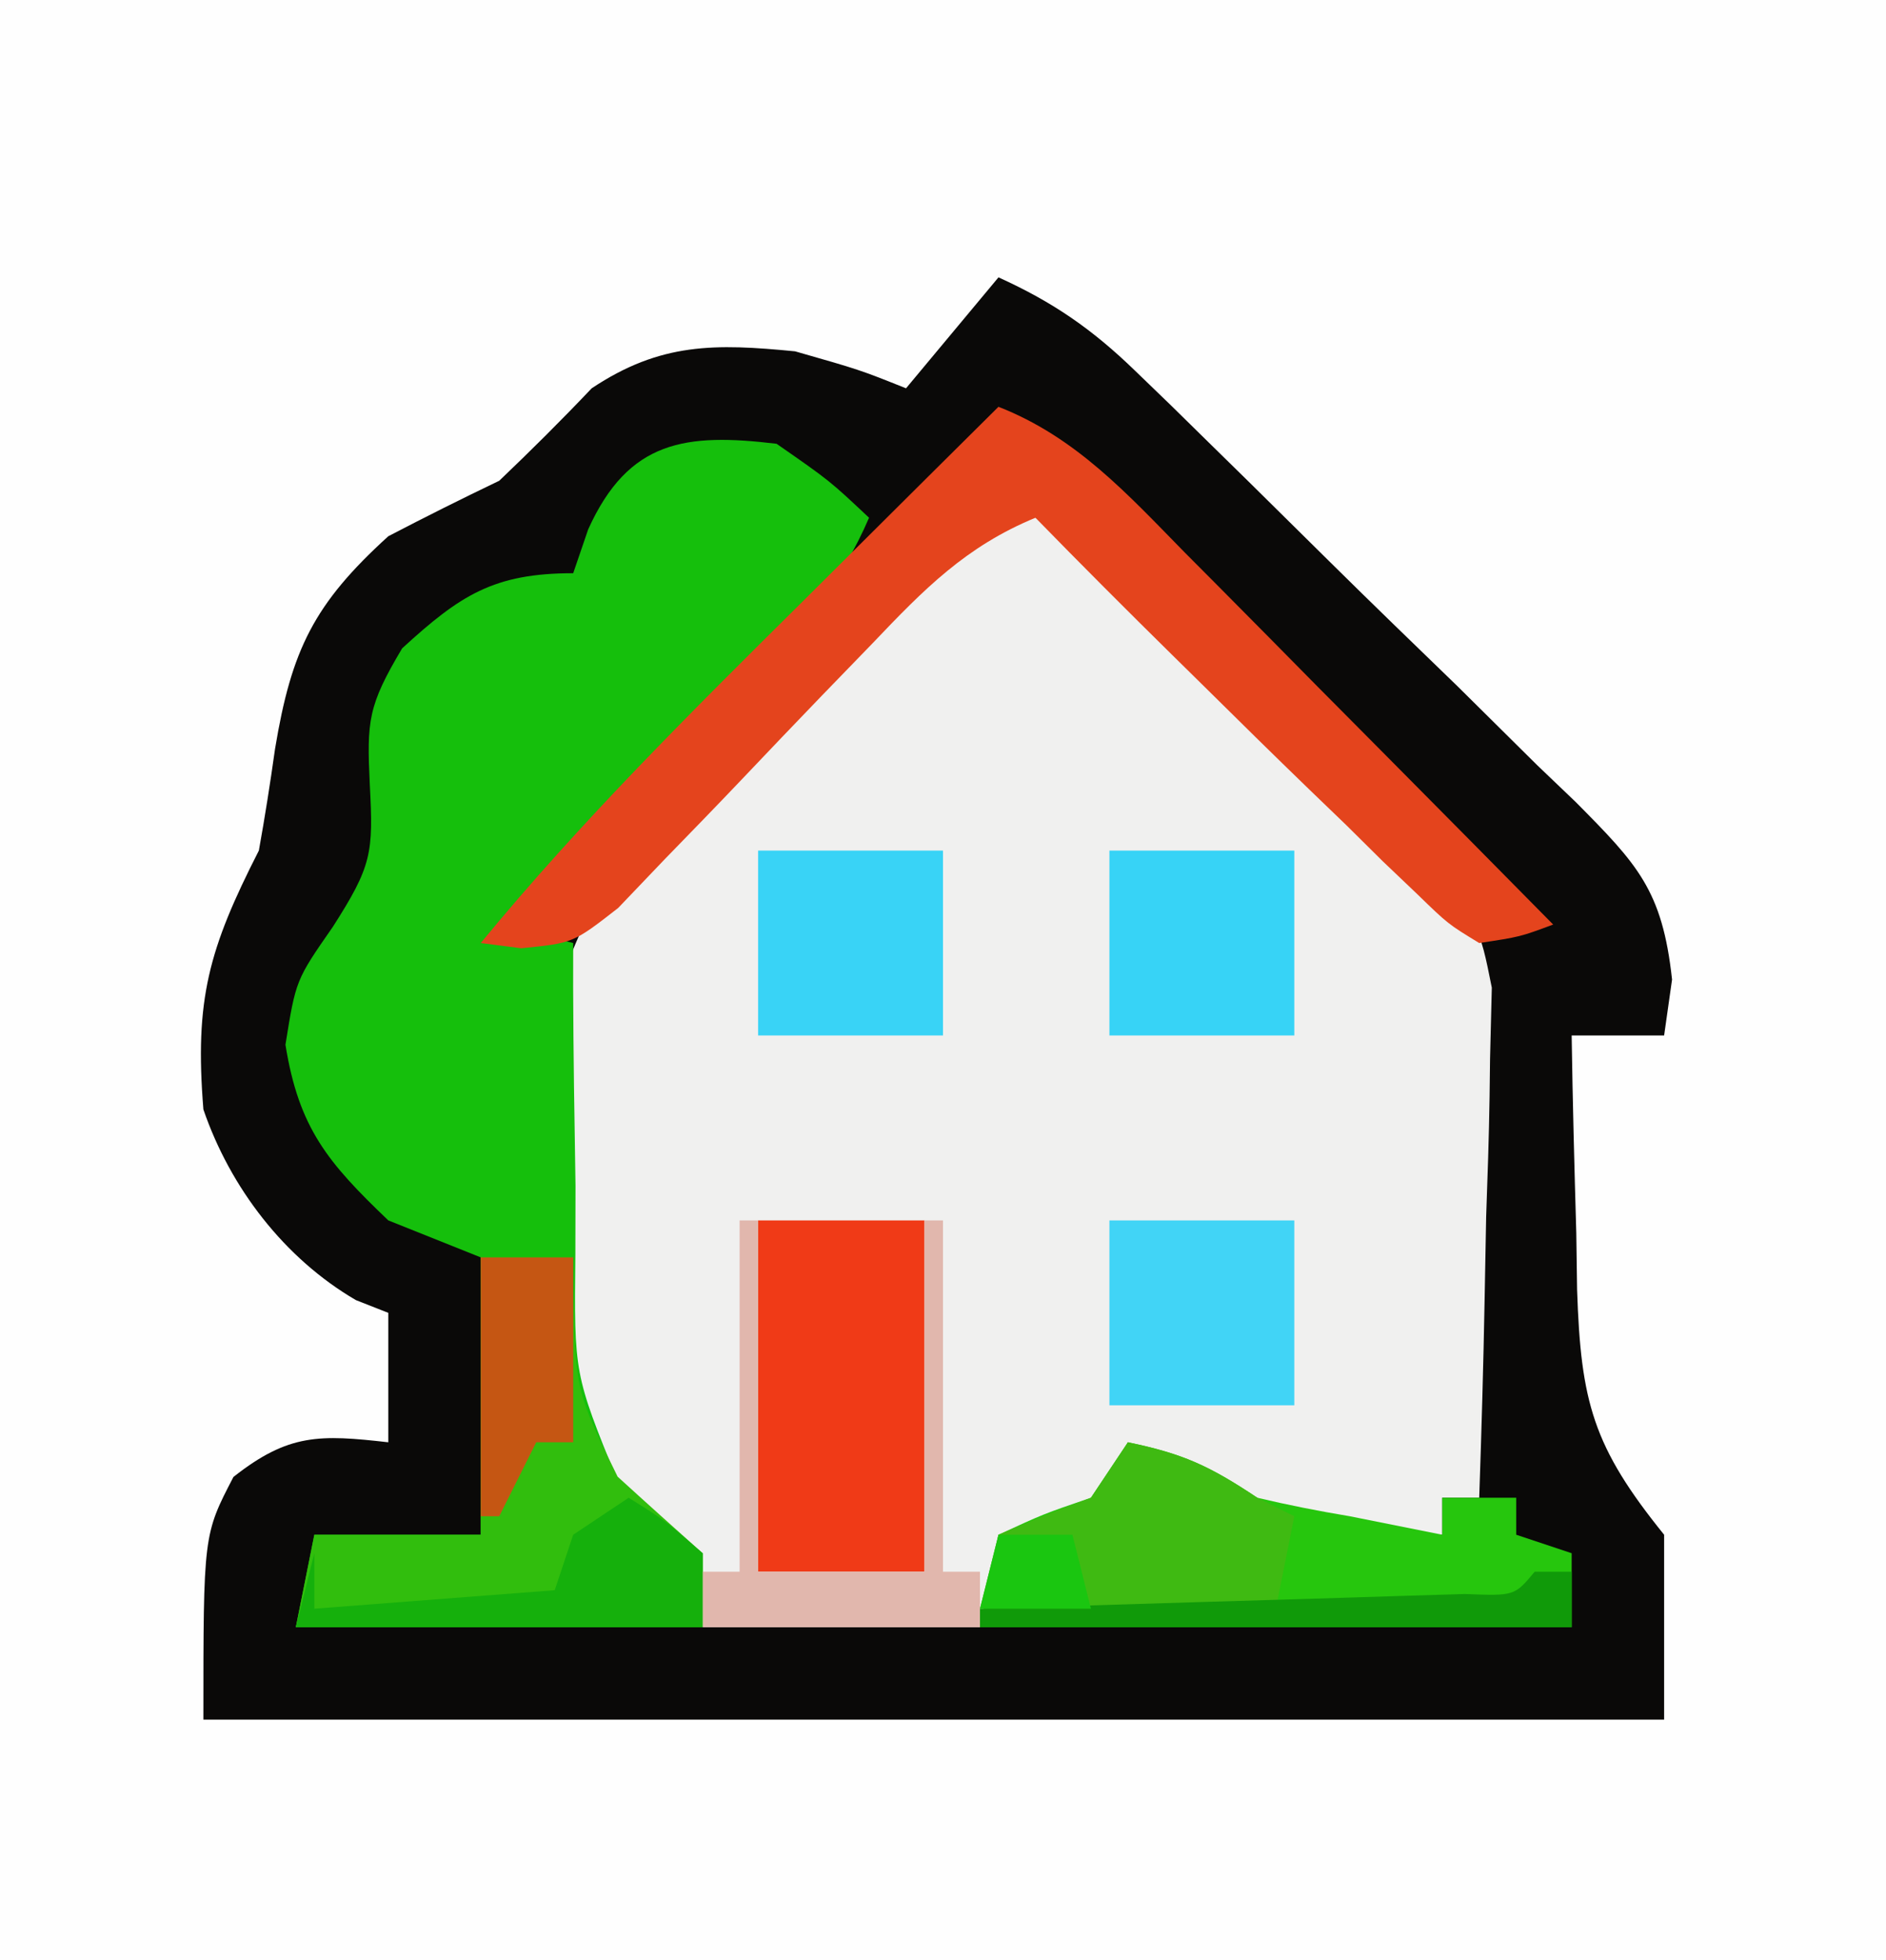
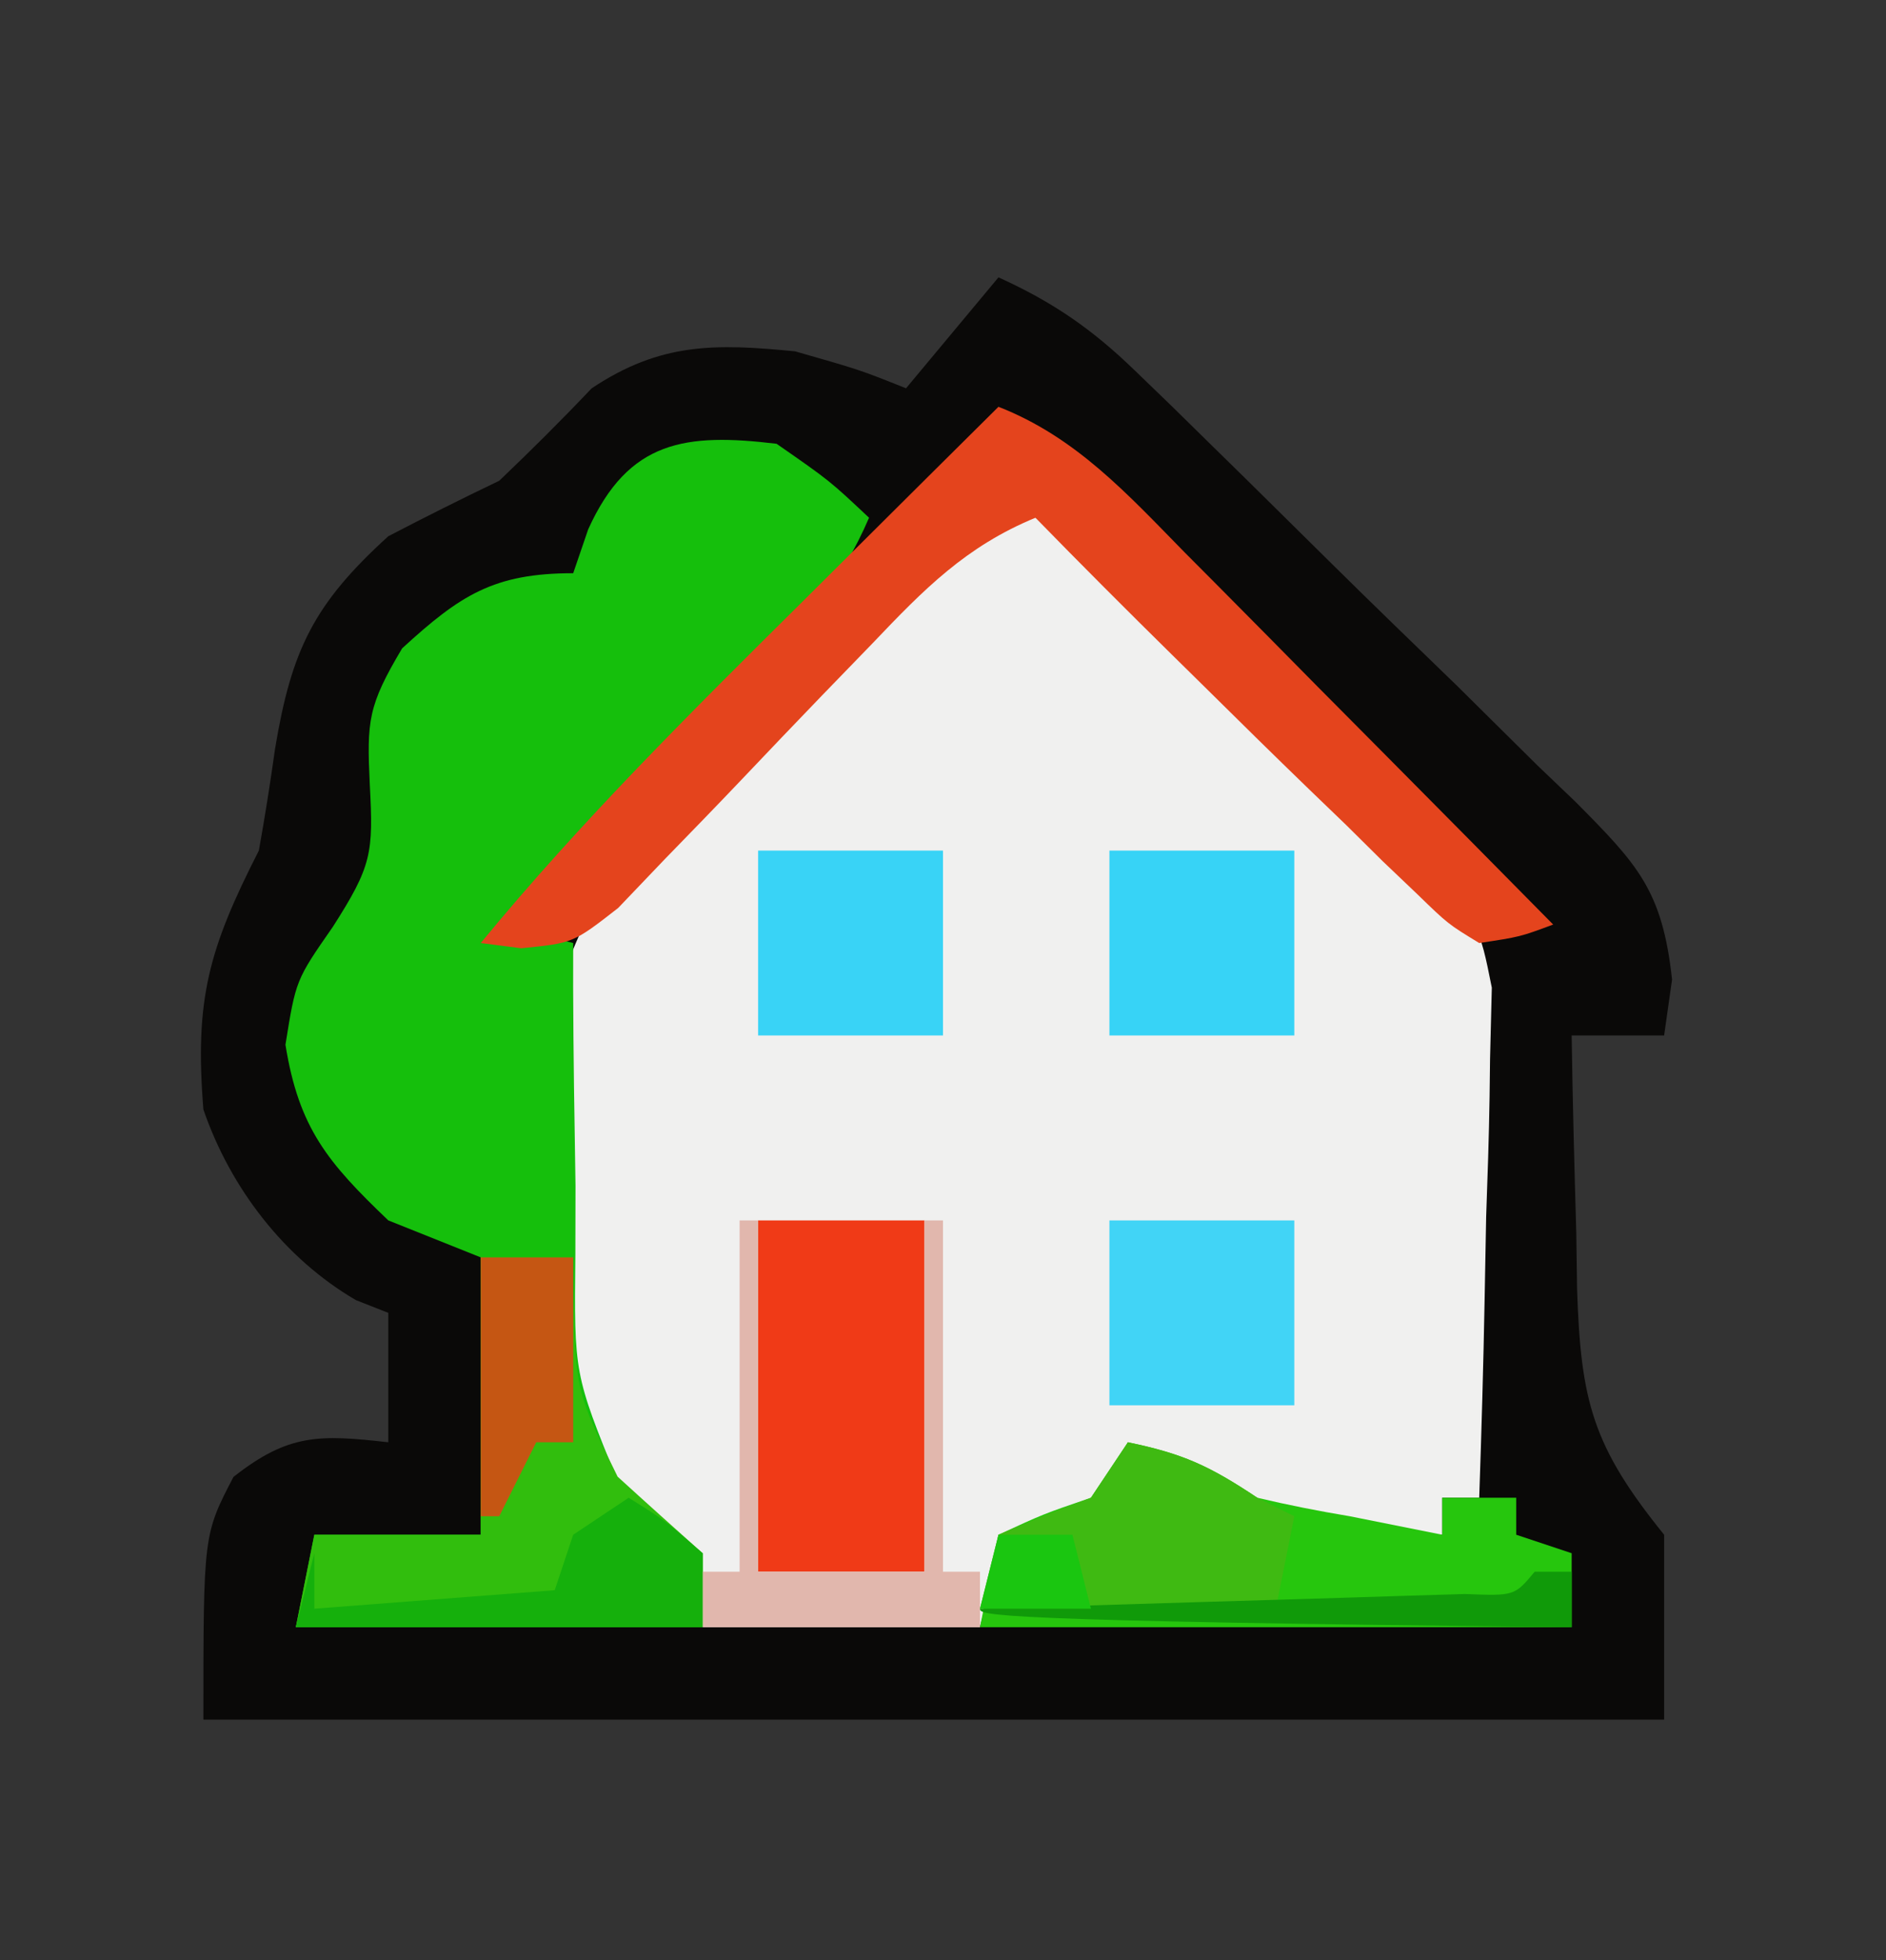
<svg xmlns="http://www.w3.org/2000/svg" width="102" height="106">
  <rect width="100%" height="100%" fill="#333333" stroke="none" />
-   <path d="M0 0 C33.66 0 67.32 0 102 0 C102 34.98 102 69.96 102 106 C68.34 106 34.68 106 0 106 C0 71.02 0 36.04 0 0 Z " fill="#FEFEFE" transform="translate(0,0)" />
  <path d="M0 0 C2.947 1.334 5.074 2.805 7.392 5.053 C8.032 5.671 8.672 6.289 9.332 6.926 C10.011 7.594 10.691 8.261 11.391 8.949 C12.095 9.64 12.8 10.331 13.526 11.043 C15.011 12.505 16.494 13.97 17.974 15.438 C20.24 17.678 22.53 19.892 24.82 22.107 C26.262 23.532 27.702 24.959 29.141 26.387 C29.828 27.044 30.515 27.702 31.224 28.379 C34.549 31.736 35.906 33.131 36.429 37.976 C36.287 38.974 36.146 39.972 36 41 C34.35 41 32.7 41 31 41 C31.052 44.564 31.147 48.125 31.25 51.688 C31.264 52.695 31.278 53.702 31.293 54.74 C31.494 60.826 32.15 63.234 36 68 C36 71.3 36 74.6 36 78 C9.93 78 -16.14 78 -43 78 C-43 68 -43 68 -41.375 64.875 C-38.394 62.522 -36.707 62.579 -33 63 C-33 60.69 -33 58.38 -33 56 C-33.578 55.773 -34.155 55.546 -34.75 55.312 C-38.619 53.056 -41.549 49.233 -43 45 C-43.48 39.05 -42.716 36.328 -40 31 C-39.671 29.173 -39.383 27.338 -39.125 25.5 C-38.236 20.138 -37.026 17.66 -33 14 C-31.017 12.967 -29.017 11.966 -27 11 C-25.294 9.373 -23.622 7.71 -22 6 C-18.274 3.516 -15.313 3.578 -11 4 C-7.5 5 -7.5 5 -5 6 C-3.35 4.02 -1.7 2.04 0 0 Z " fill="#0A0908" transform="translate(54,15)" />
  <path d="M0 0 C3.173 1.398 5.268 3.041 7.68 5.52 C8.703 6.559 8.703 6.559 9.746 7.619 C10.449 8.343 11.151 9.067 11.875 9.812 C13.266 11.238 14.659 12.661 16.055 14.082 C16.975 15.029 16.975 15.029 17.914 15.995 C20.081 18.175 20.081 18.175 23.21 20.291 C26 23 26 23 26.681 26.413 C26.65 27.686 26.618 28.958 26.586 30.27 C26.577 30.951 26.569 31.632 26.56 32.333 C26.527 34.495 26.452 36.652 26.375 38.812 C26.345 40.283 26.318 41.754 26.293 43.225 C26.227 46.818 26.124 50.408 26 54 C25.34 54 24.68 54 24 54 C24 54.66 24 55.32 24 56 C17.049 56.199 12.859 54.561 7 51 C6.66 51.928 6.66 51.928 6.312 52.875 C5 55 5 55 2.438 56 C1.231 56.495 1.231 56.495 0 57 C-0.33 58.32 -0.66 59.64 -1 61 C-5.95 61 -10.9 61 -16 61 C-16.66 59.35 -17.32 57.7 -18 56 C-18.83 55.337 -19.66 54.675 -20.516 53.992 C-25.768 47.666 -25.031 38.472 -24.703 30.586 C-22.807 16.968 -10.194 8.049 0 0 Z " fill="#F0F0EF" transform="translate(54,27)" />
  <path d="M0 0 C2.875 2 2.875 2 5 4 C3.513 7.466 1.543 9.69 -1.133 12.328 C-2.341 13.527 -2.341 13.527 -3.574 14.75 C-4.416 15.575 -5.258 16.4 -6.125 17.25 C-6.974 18.09 -7.824 18.931 -8.699 19.797 C-10.795 21.869 -12.895 23.937 -15 26 C-13.68 26.33 -12.36 26.66 -11 27 C-11.001 27.786 -11.002 28.573 -11.003 29.383 C-10.991 32.965 -10.934 36.544 -10.875 40.125 C-10.878 41.362 -10.88 42.6 -10.883 43.875 C-10.951 50.295 -10.951 50.295 -8.606 56.065 C-7.131 57.444 -5.57 58.73 -4 60 C-4 61.32 -4 62.64 -4 64 C-11.26 64 -18.52 64 -26 64 C-25.67 62.35 -25.34 60.7 -25 59 C-22.03 59 -19.06 59 -16 59 C-16 54.05 -16 49.1 -16 44 C-17.65 43.34 -19.3 42.68 -21 42 C-24.278 38.867 -25.837 37.012 -26.562 32.5 C-26 29 -26 29 -24 26.125 C-21.885 22.82 -21.804 22.134 -22 18.438 C-22.163 14.986 -22.105 14.177 -20.25 11.062 C-17.107 8.182 -15.291 7 -11 7 C-10.732 6.216 -10.464 5.433 -10.188 4.625 C-8 -0.21 -4.9 -0.588 0 0 Z " fill="#15BF0C" transform="translate(42,24)" />
  <path d="M0 0 C4.196 1.638 6.987 4.733 10.078 7.883 C10.65 8.457 11.221 9.031 11.81 9.623 C13.628 11.452 15.439 13.289 17.25 15.125 C18.484 16.369 19.718 17.612 20.953 18.855 C23.974 21.898 26.989 24.948 30 28 C28.21 28.666 28.21 28.666 26 29 C24.312 27.971 24.312 27.971 22.645 26.352 C22.026 25.762 21.407 25.172 20.77 24.565 C20.124 23.925 19.478 23.285 18.812 22.625 C18.149 21.986 17.486 21.347 16.802 20.689 C14.855 18.806 12.925 16.906 11 15 C10.48 14.488 9.96 13.976 9.424 13.449 C6.926 10.989 4.449 8.509 2 6 C-1.759 7.55 -4.025 9.863 -6.809 12.789 C-7.721 13.73 -8.633 14.671 -9.572 15.641 C-11.01 17.135 -12.444 18.632 -13.87 20.138 C-15.255 21.595 -16.657 23.036 -18.059 24.477 C-18.887 25.344 -19.715 26.211 -20.568 27.104 C-23 29 -23 29 -25.809 29.283 C-26.532 29.189 -27.255 29.096 -28 29 C-22.614 22.446 -16.641 16.528 -10.625 10.562 C-9.592 9.535 -8.56 8.507 -7.527 7.479 C-5.021 4.983 -2.511 2.491 0 0 Z " fill="#E4441D" transform="translate(54,22)" />
  <path d="M0 0 C2.962 0.613 4.381 1.254 7 3 C8.654 3.392 10.323 3.721 12 4 C13.667 4.333 15.333 4.667 17 5 C17 4.34 17 3.68 17 3 C18.32 3 19.64 3 21 3 C21 3.66 21 4.32 21 5 C21.99 5.33 22.98 5.66 24 6 C24 7.32 24 8.64 24 10 C13.44 10 2.88 10 -8 10 C-7.67 8.35 -7.34 6.7 -7 5 C-4.562 3.875 -4.562 3.875 -2 3 C-1.34 2.01 -0.68 1.02 0 0 Z " fill="#26C60D" transform="translate(61,78)" />
  <path d="M0 0 C1.65 0 3.3 0 5 0 C5.003 0.652 5.005 1.305 5.008 1.977 C5.143 7.251 5.143 7.251 7.402 11.859 C8.926 13.25 10.462 14.626 12 16 C12 17.32 12 18.64 12 20 C4.74 20 -2.52 20 -10 20 C-9.67 18.35 -9.34 16.7 -9 15 C-6.03 15 -3.06 15 0 15 C0 10.05 0 5.1 0 0 Z " fill="#31BE0D" transform="translate(26,68)" />
  <path d="M0 0 C2.97 0 5.94 0 9 0 C9 6.27 9 12.54 9 19 C6.03 19 3.06 19 0 19 C0 12.73 0 6.46 0 0 Z " fill="#F03A17" transform="translate(41,66)" />
  <path d="M0 0 C2.962 0.613 4.381 1.254 7 3 C7.66 3.33 8.32 3.66 9 4 C8.67 5.65 8.34 7.3 8 9 C2.72 9 -2.56 9 -8 9 C-7.67 7.68 -7.34 6.36 -7 5 C-5.354 4.283 -3.686 3.617 -2 3 C-1.34 2.01 -0.68 1.02 0 0 Z " fill="#3FBA12" transform="translate(61,78)" />
  <path d="M0 0 C3.3 0 6.6 0 10 0 C10 3.3 10 6.6 10 10 C6.7 10 3.4 10 0 10 C0 6.7 0 3.4 0 0 Z " fill="#41D4F6" transform="translate(60,66)" />
  <path d="M0 0 C3.3 0 6.6 0 10 0 C10 3.3 10 6.6 10 10 C6.7 10 3.4 10 0 10 C0 6.7 0 3.4 0 0 Z " fill="#37D3F6" transform="translate(60,46)" />
  <path d="M0 0 C3.3 0 6.6 0 10 0 C10 3.3 10 6.6 10 10 C6.7 10 3.4 10 0 10 C0 6.7 0 3.4 0 0 Z " fill="#39D3F6" transform="translate(41,46)" />
  <path d="M0 0 C0.33 0 0.66 0 1 0 C1 6.27 1 12.54 1 19 C3.97 19 6.94 19 10 19 C10 12.73 10 6.46 10 0 C10.33 0 10.66 0 11 0 C11 6.27 11 12.54 11 19 C11.66 19 12.32 19 13 19 C13 19.99 13 20.98 13 22 C8.05 22 3.1 22 -2 22 C-2 21.01 -2 20.02 -2 19 C-1.34 19 -0.68 19 0 19 C0 12.73 0 6.46 0 0 Z " fill="#E1B7AD" transform="translate(40,66)" />
  <path d="M0 0 C1.65 0 3.3 0 5 0 C5 3.3 5 6.6 5 10 C4.34 10 3.68 10 3 10 C2.34 11.32 1.68 12.64 1 14 C0.67 14 0.34 14 0 14 C0 9.38 0 4.76 0 0 Z " fill="#C55613" transform="translate(26,68)" />
  <path d="M0 0 C2 1.25 2 1.25 4 3 C4 4.32 4 5.64 4 7 C-3.26 7 -10.52 7 -18 7 C-17.67 5.68 -17.34 4.36 -17 3 C-17 3.99 -17 4.98 -17 6 C-10.565 5.505 -10.565 5.505 -4 5 C-3.67 4.01 -3.34 3.02 -3 2 C-2.01 1.34 -1.02 0.68 0 0 Z " fill="#15B00C" transform="translate(34,81)" />
-   <path d="M0 0 C0.66 0 1.32 0 2 0 C2 0.99 2 1.98 2 3 C-8.56 3 -19.12 3 -30 3 C-30 2.67 -30 2.34 -30 2 C-29.127 1.975 -28.253 1.95 -27.354 1.924 C-24.124 1.829 -20.894 1.73 -17.665 1.628 C-16.265 1.584 -14.865 1.543 -13.466 1.503 C-11.457 1.445 -9.449 1.381 -7.441 1.316 C-6.232 1.28 -5.022 1.243 -3.776 1.205 C-1.093 1.311 -1.093 1.311 0 0 Z " fill="#109A09" transform="translate(83,85)" />
+   <path d="M0 0 C0.66 0 1.32 0 2 0 C2 0.99 2 1.98 2 3 C-30 2.67 -30 2.34 -30 2 C-29.127 1.975 -28.253 1.95 -27.354 1.924 C-24.124 1.829 -20.894 1.73 -17.665 1.628 C-16.265 1.584 -14.865 1.543 -13.466 1.503 C-11.457 1.445 -9.449 1.381 -7.441 1.316 C-6.232 1.28 -5.022 1.243 -3.776 1.205 C-1.093 1.311 -1.093 1.311 0 0 Z " fill="#109A09" transform="translate(83,85)" />
  <path d="M0 0 C1.32 0 2.64 0 4 0 C4.33 1.32 4.66 2.64 5 4 C3.02 4 1.04 4 -1 4 C-0.67 2.68 -0.34 1.36 0 0 Z " fill="#1AC610" transform="translate(54,83)" />
</svg>